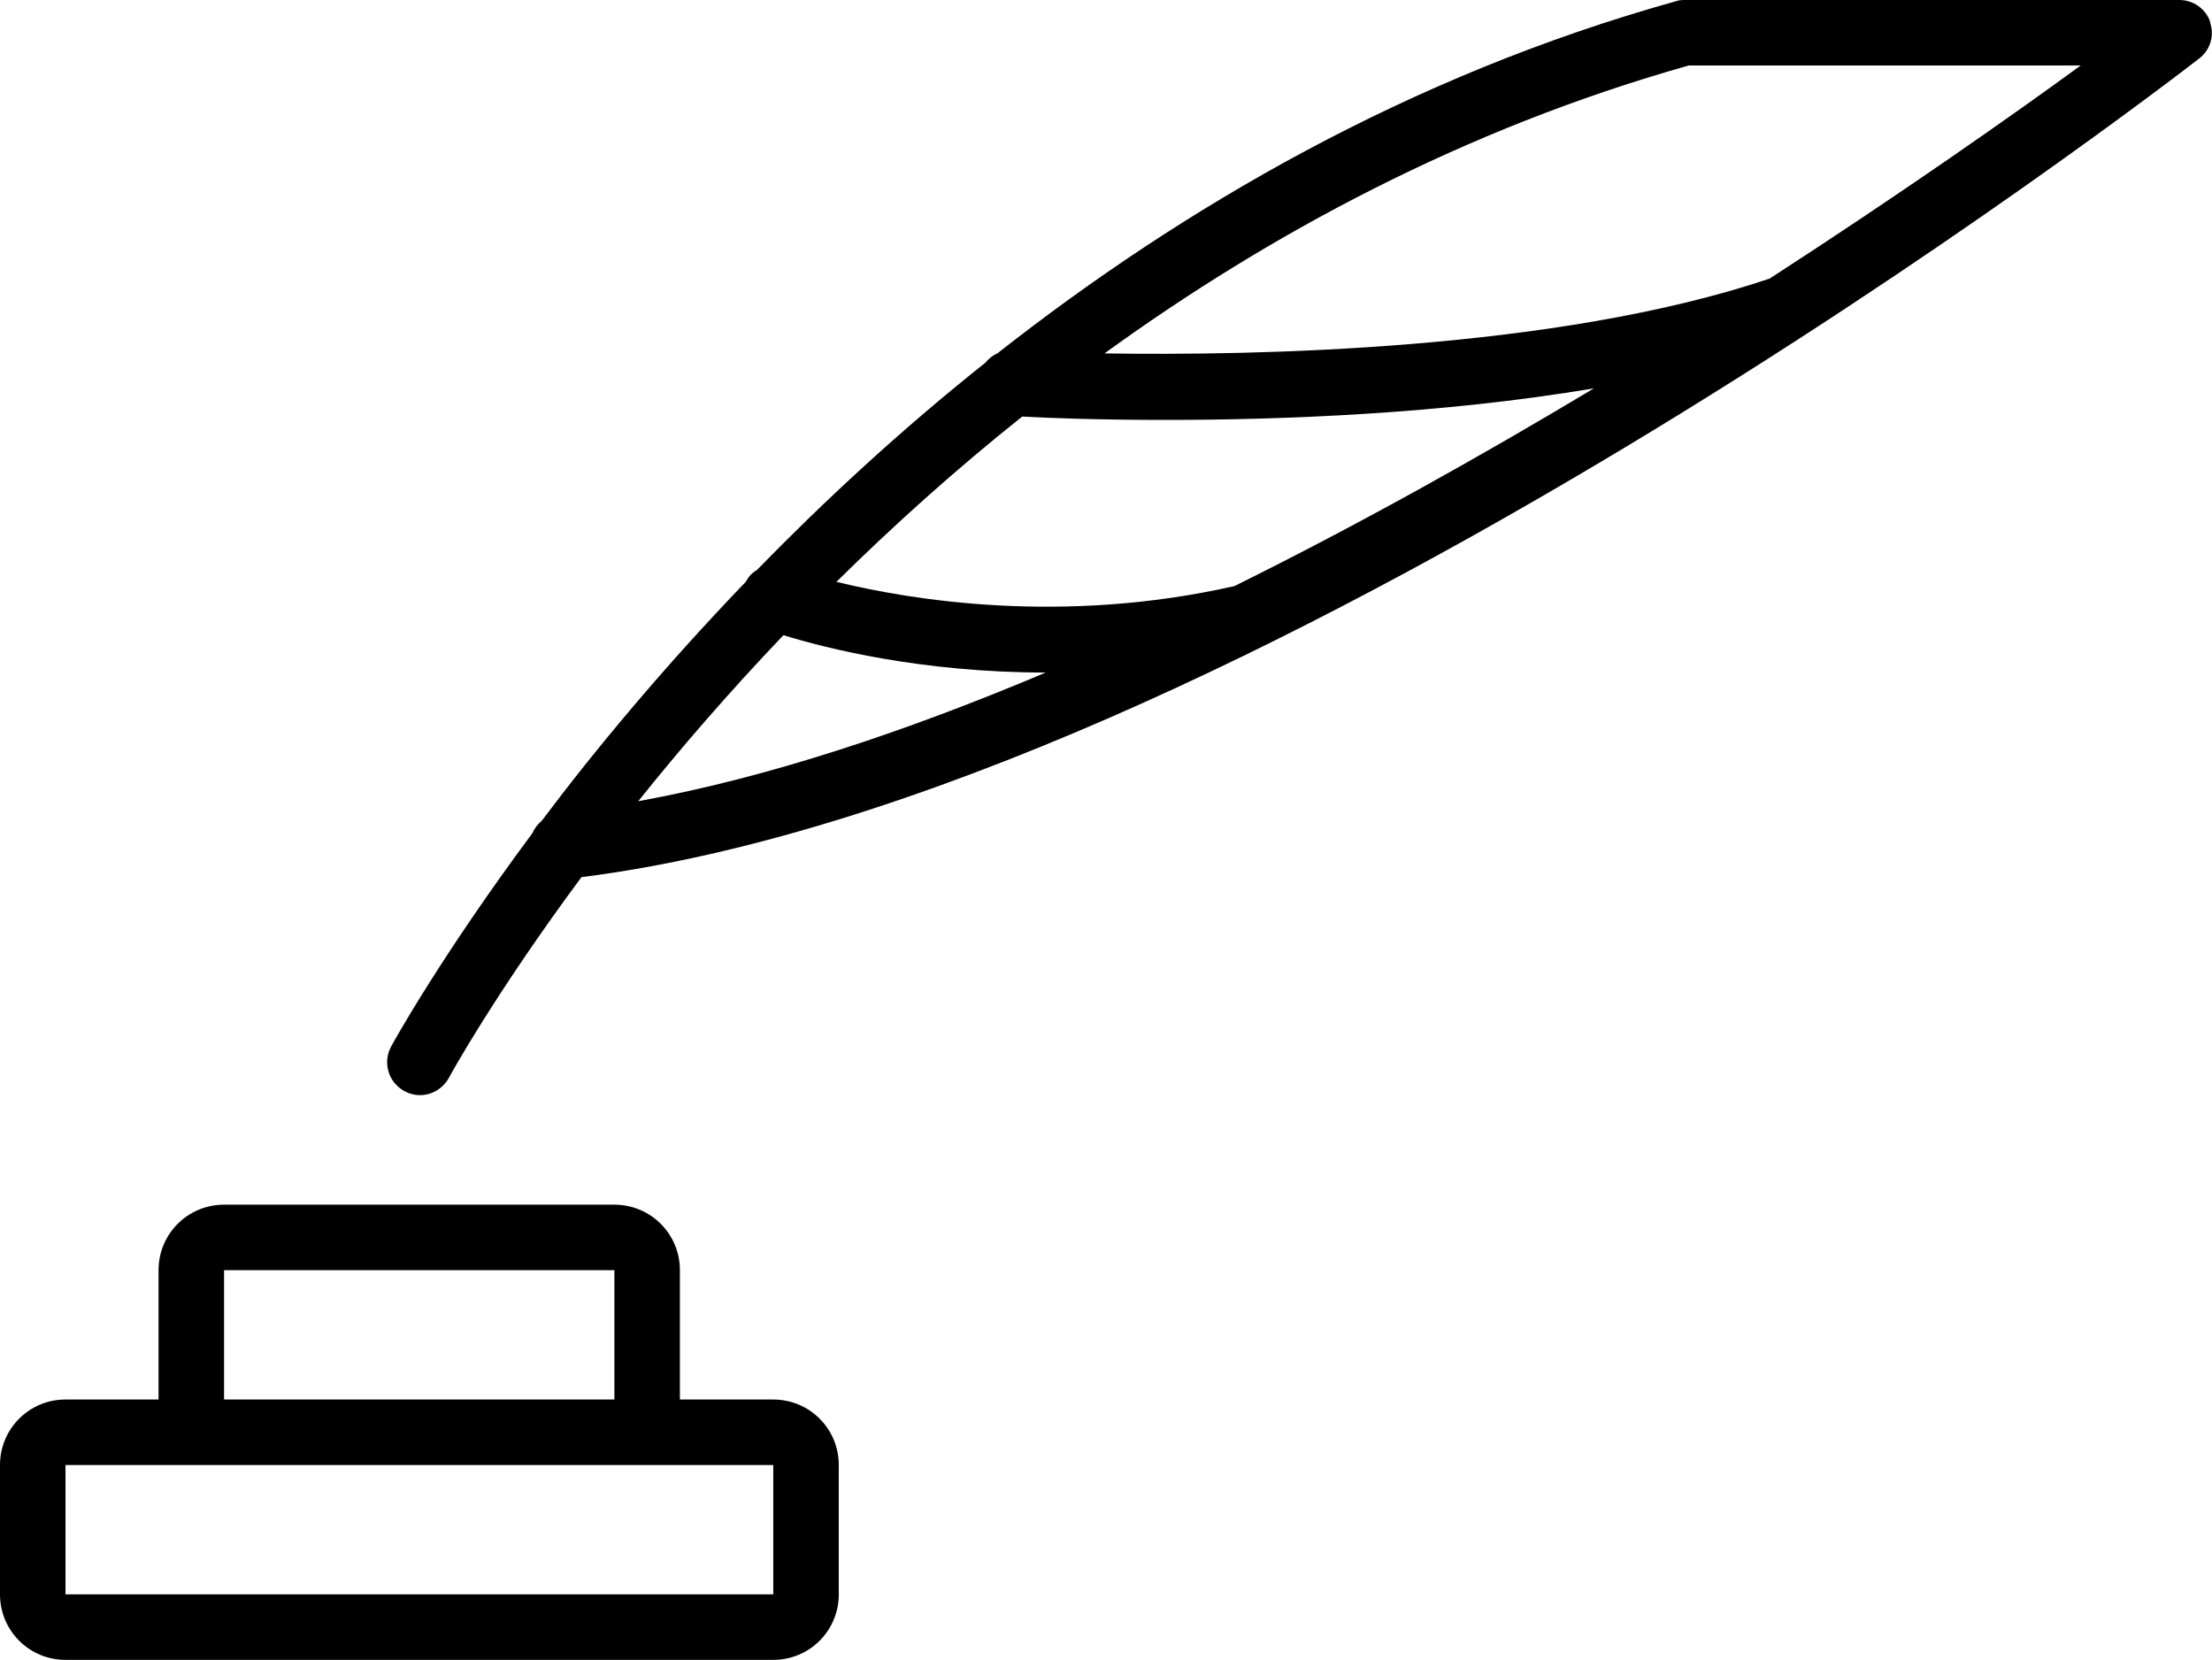
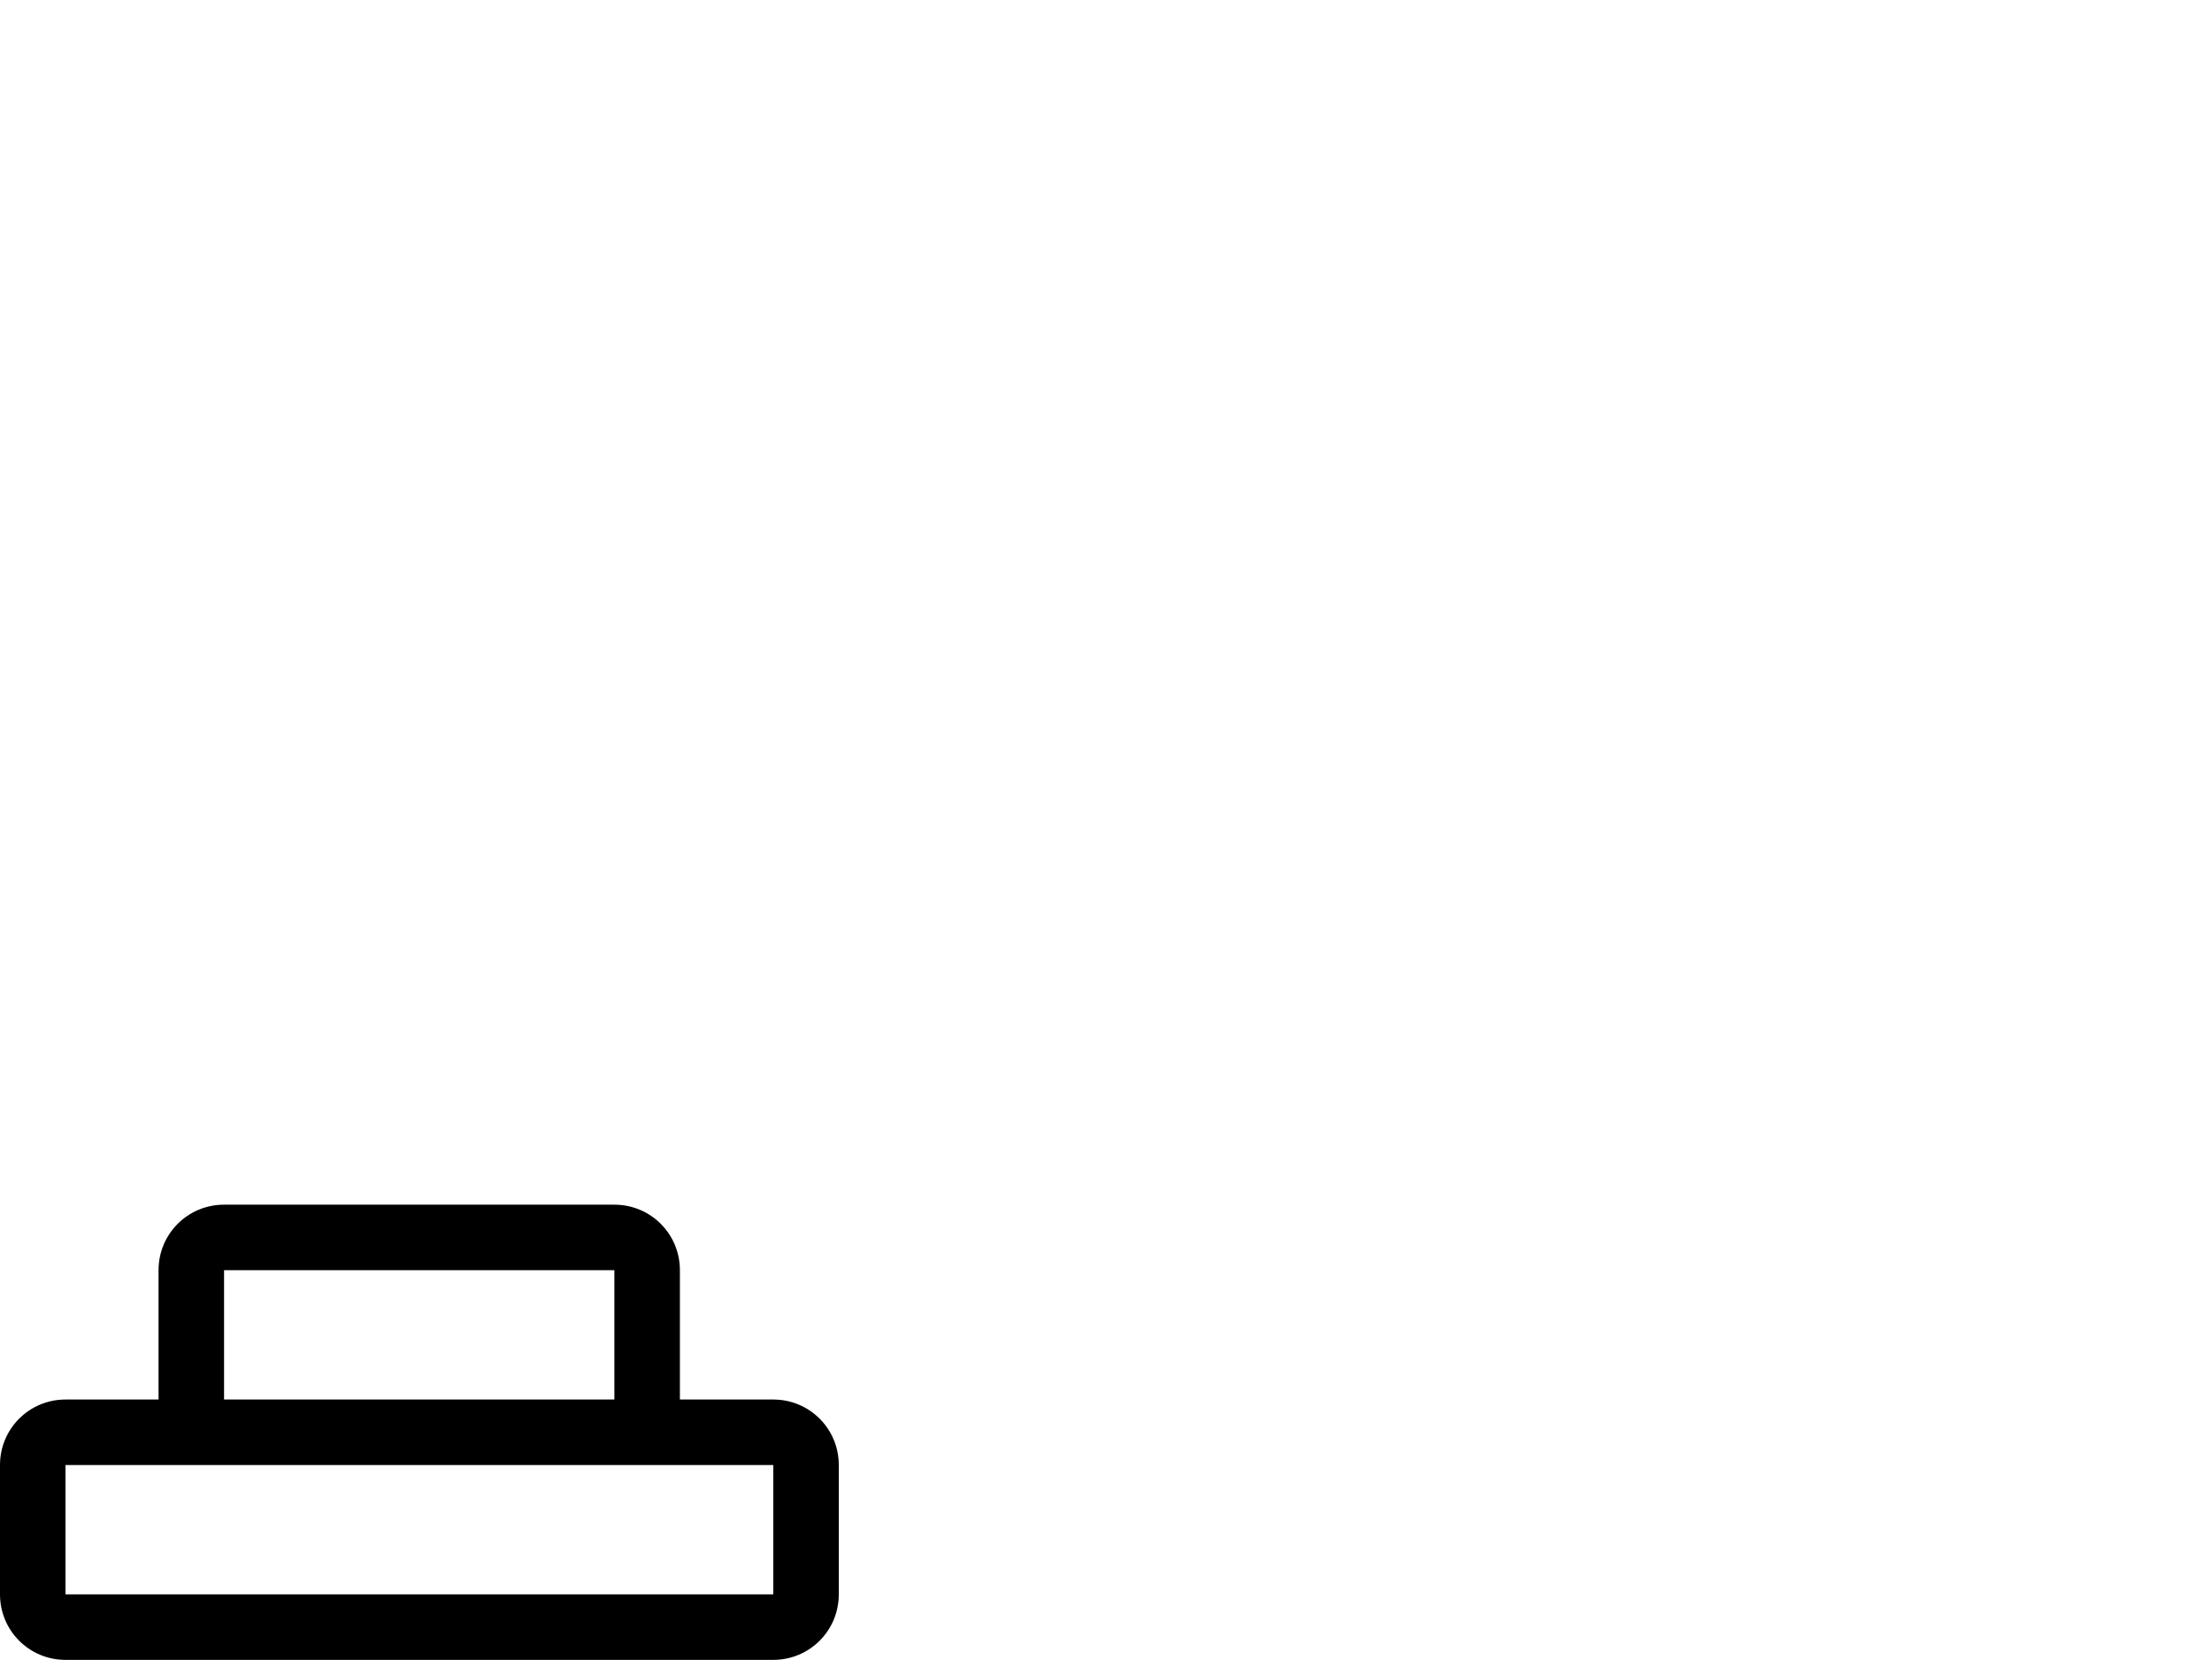
<svg xmlns="http://www.w3.org/2000/svg" id="Capa_2" data-name="Capa 2" viewBox="0 0 65.85 49.41">
  <g id="Capa_1-2" data-name="Capa 1">
    <g>
      <path d="M23.02,41.66h-2.78s0,0,0,0v-3.85c0-1.08-.87-1.95-1.95-1.95H6.67c-1.08,0-1.95.87-1.95,1.95v3.85s0,0,0,0H1.95c-1.08,0-1.95.87-1.95,1.95v3.85c0,1.08.87,1.95,1.95,1.95h21.07c1.08,0,1.95-.87,1.95-1.95v-3.85c0-1.08-.87-1.95-1.95-1.95ZM6.67,37.81h11.62v3.85H6.67v-3.85ZM23.02,47.46H1.95v-3.85h21.07v3.85Z" />
-       <path d="M65.8.66c-.13-.39-.5-.66-.92-.66h-14.74c-.09,0-.18.01-.26.04-7.95,2.22-14.68,6.15-20.19,10.48-.14.06-.26.16-.36.28-2.54,2.02-4.8,4.12-6.8,6.17-.14.08-.25.2-.33.35-2.44,2.54-4.48,4.99-6.07,7.11-.12.1-.22.23-.28.37-2.75,3.7-4.17,6.28-4.21,6.36-.25.47-.08,1.06.4,1.32.15.08.3.12.46.12.35,0,.68-.19.86-.51.04-.08,1.37-2.5,3.95-5.98C37.05,23.62,64.31,2.64,65.47,1.74c.33-.25.46-.69.32-1.08ZM36.73,17.45c-5.09,1.15-9.58.42-11.83-.13,1.67-1.65,3.51-3.31,5.53-4.92.71.04,2.24.1,4.26.1,3.4,0,8.19-.17,12.76-.94-3.35,2.01-6.99,4.05-10.73,5.9ZM23.33,18.91c1.23.38,4.09,1.11,7.8,1.11,0,0,0,0,0,0-4.14,1.75-8.27,3.13-12.13,3.83,1.24-1.55,2.68-3.22,4.32-4.94ZM52.66,8.3c-6.34,2.13-15.31,2.29-19.78,2.22,4.9-3.55,10.7-6.68,17.39-8.57h11.67c-2.04,1.49-5.3,3.78-9.27,6.35Z" />
    </g>
  </g>
</svg>